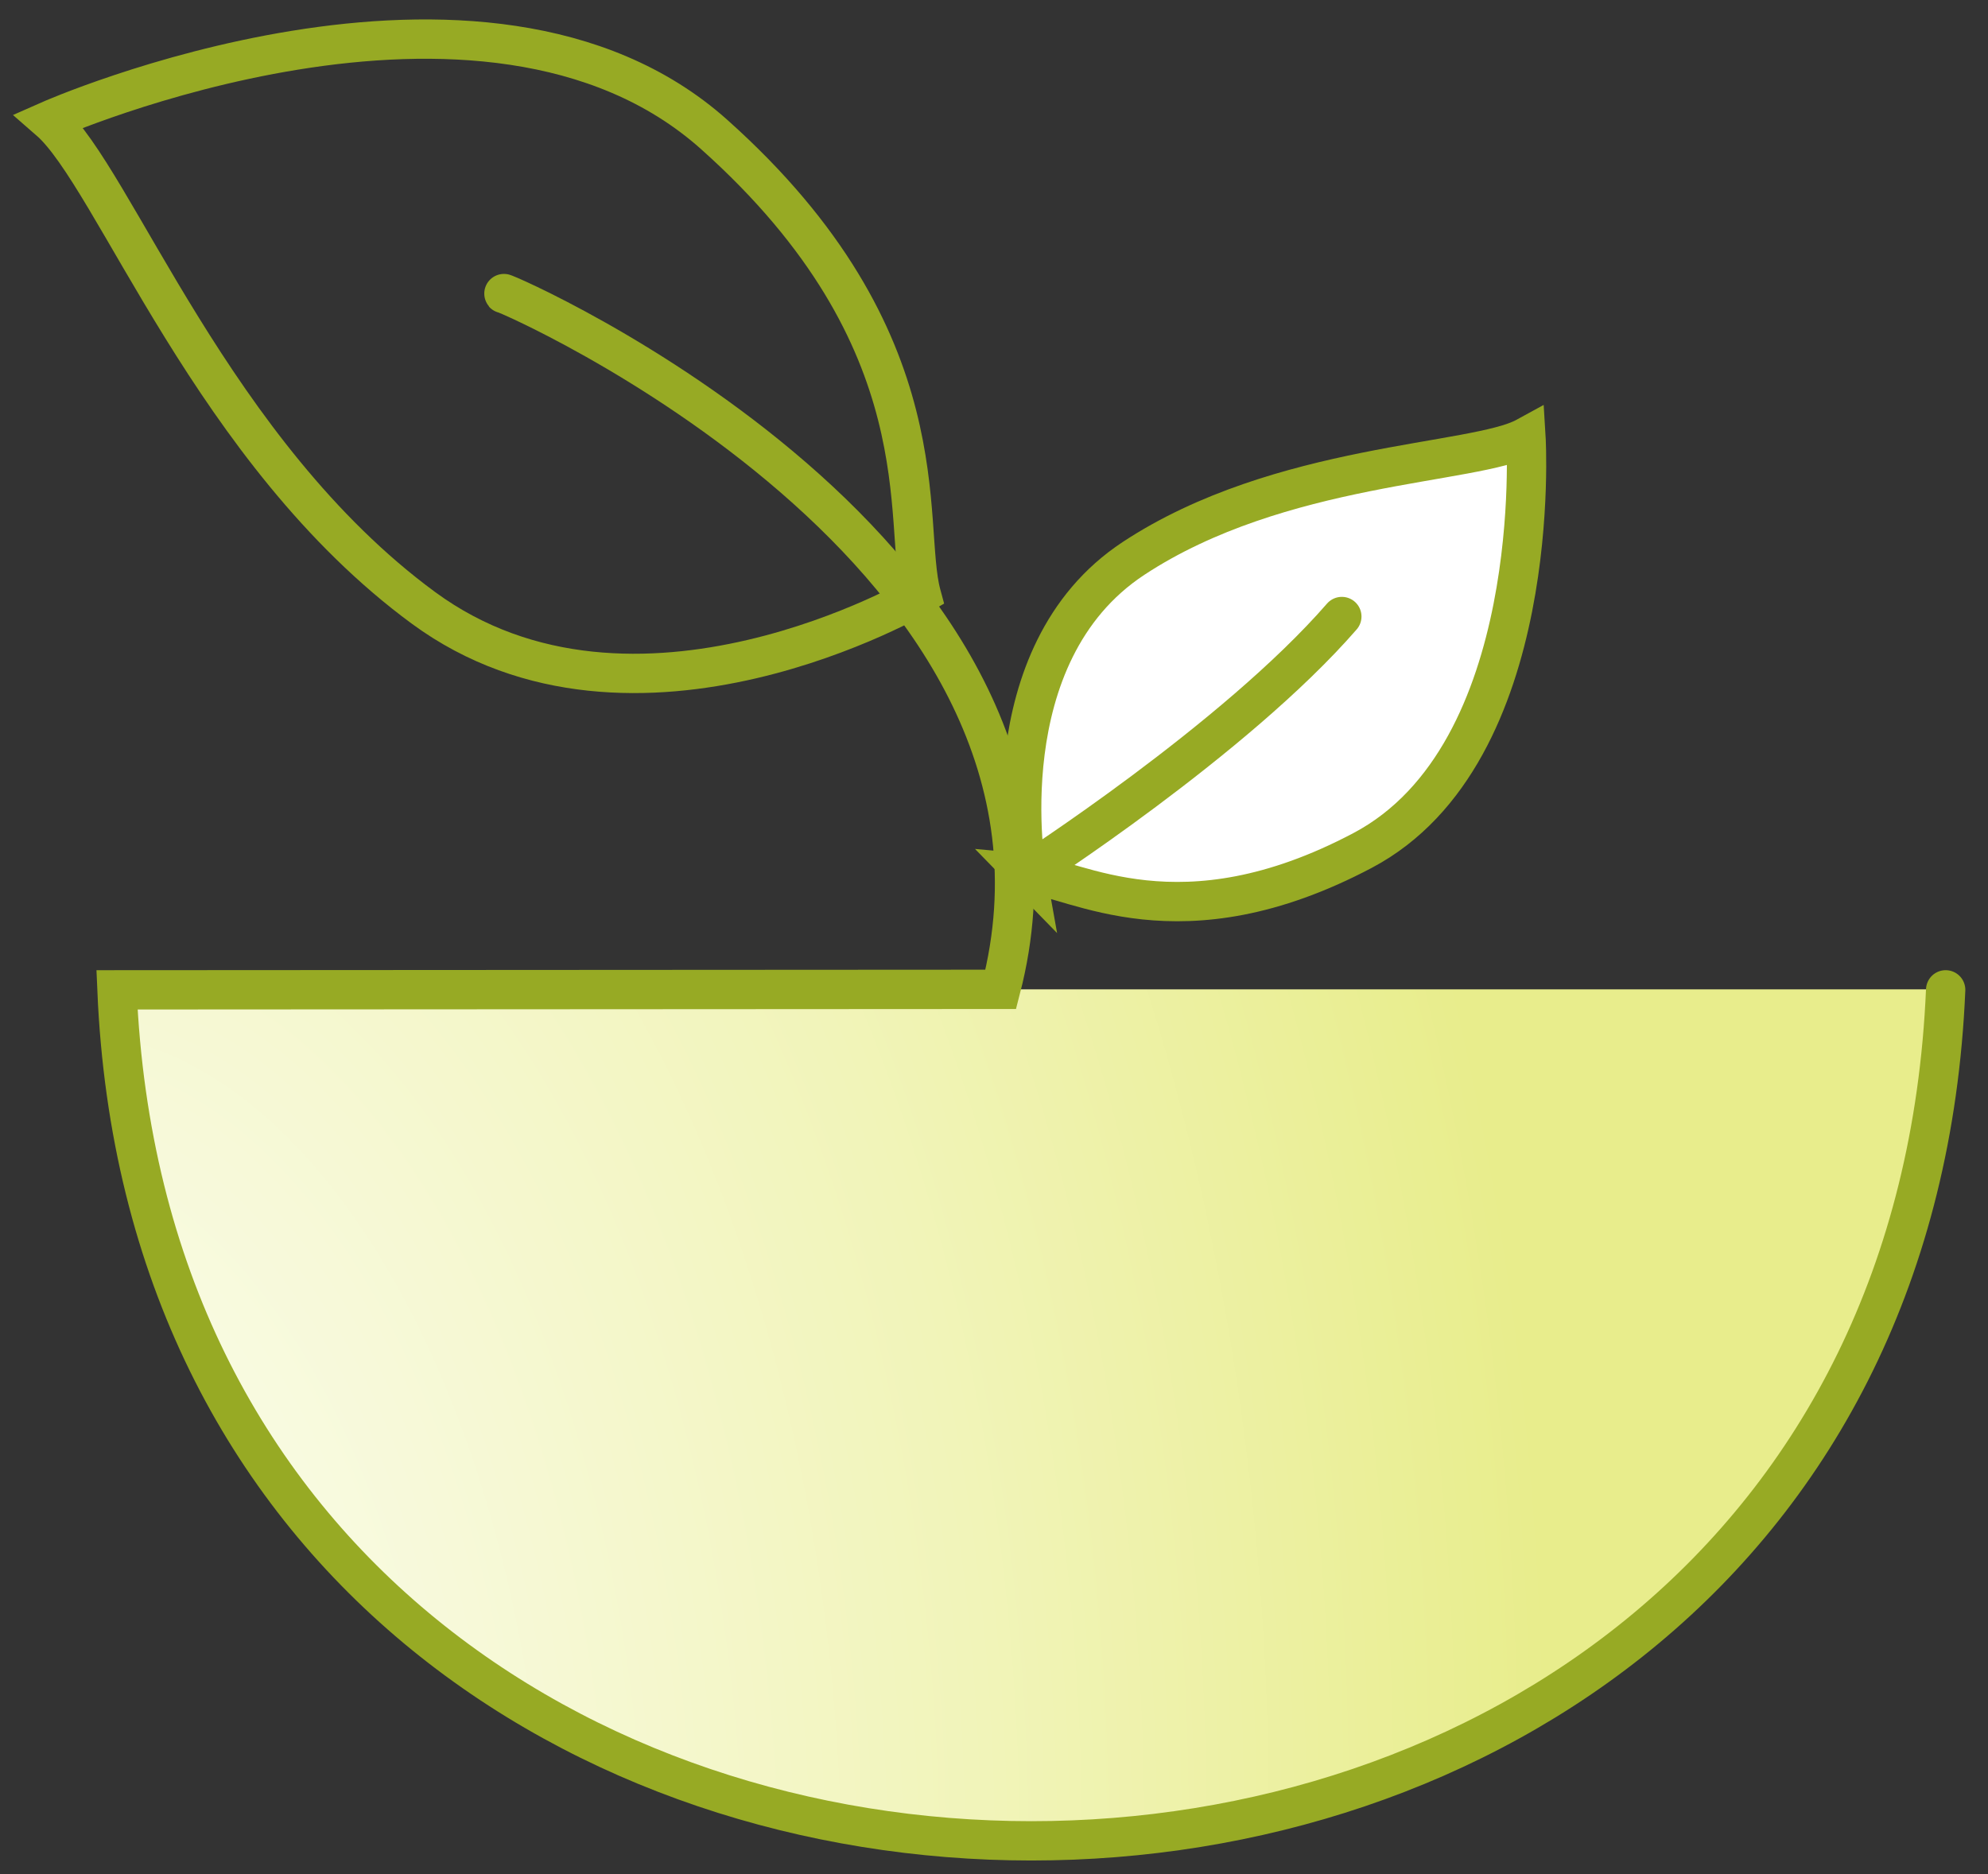
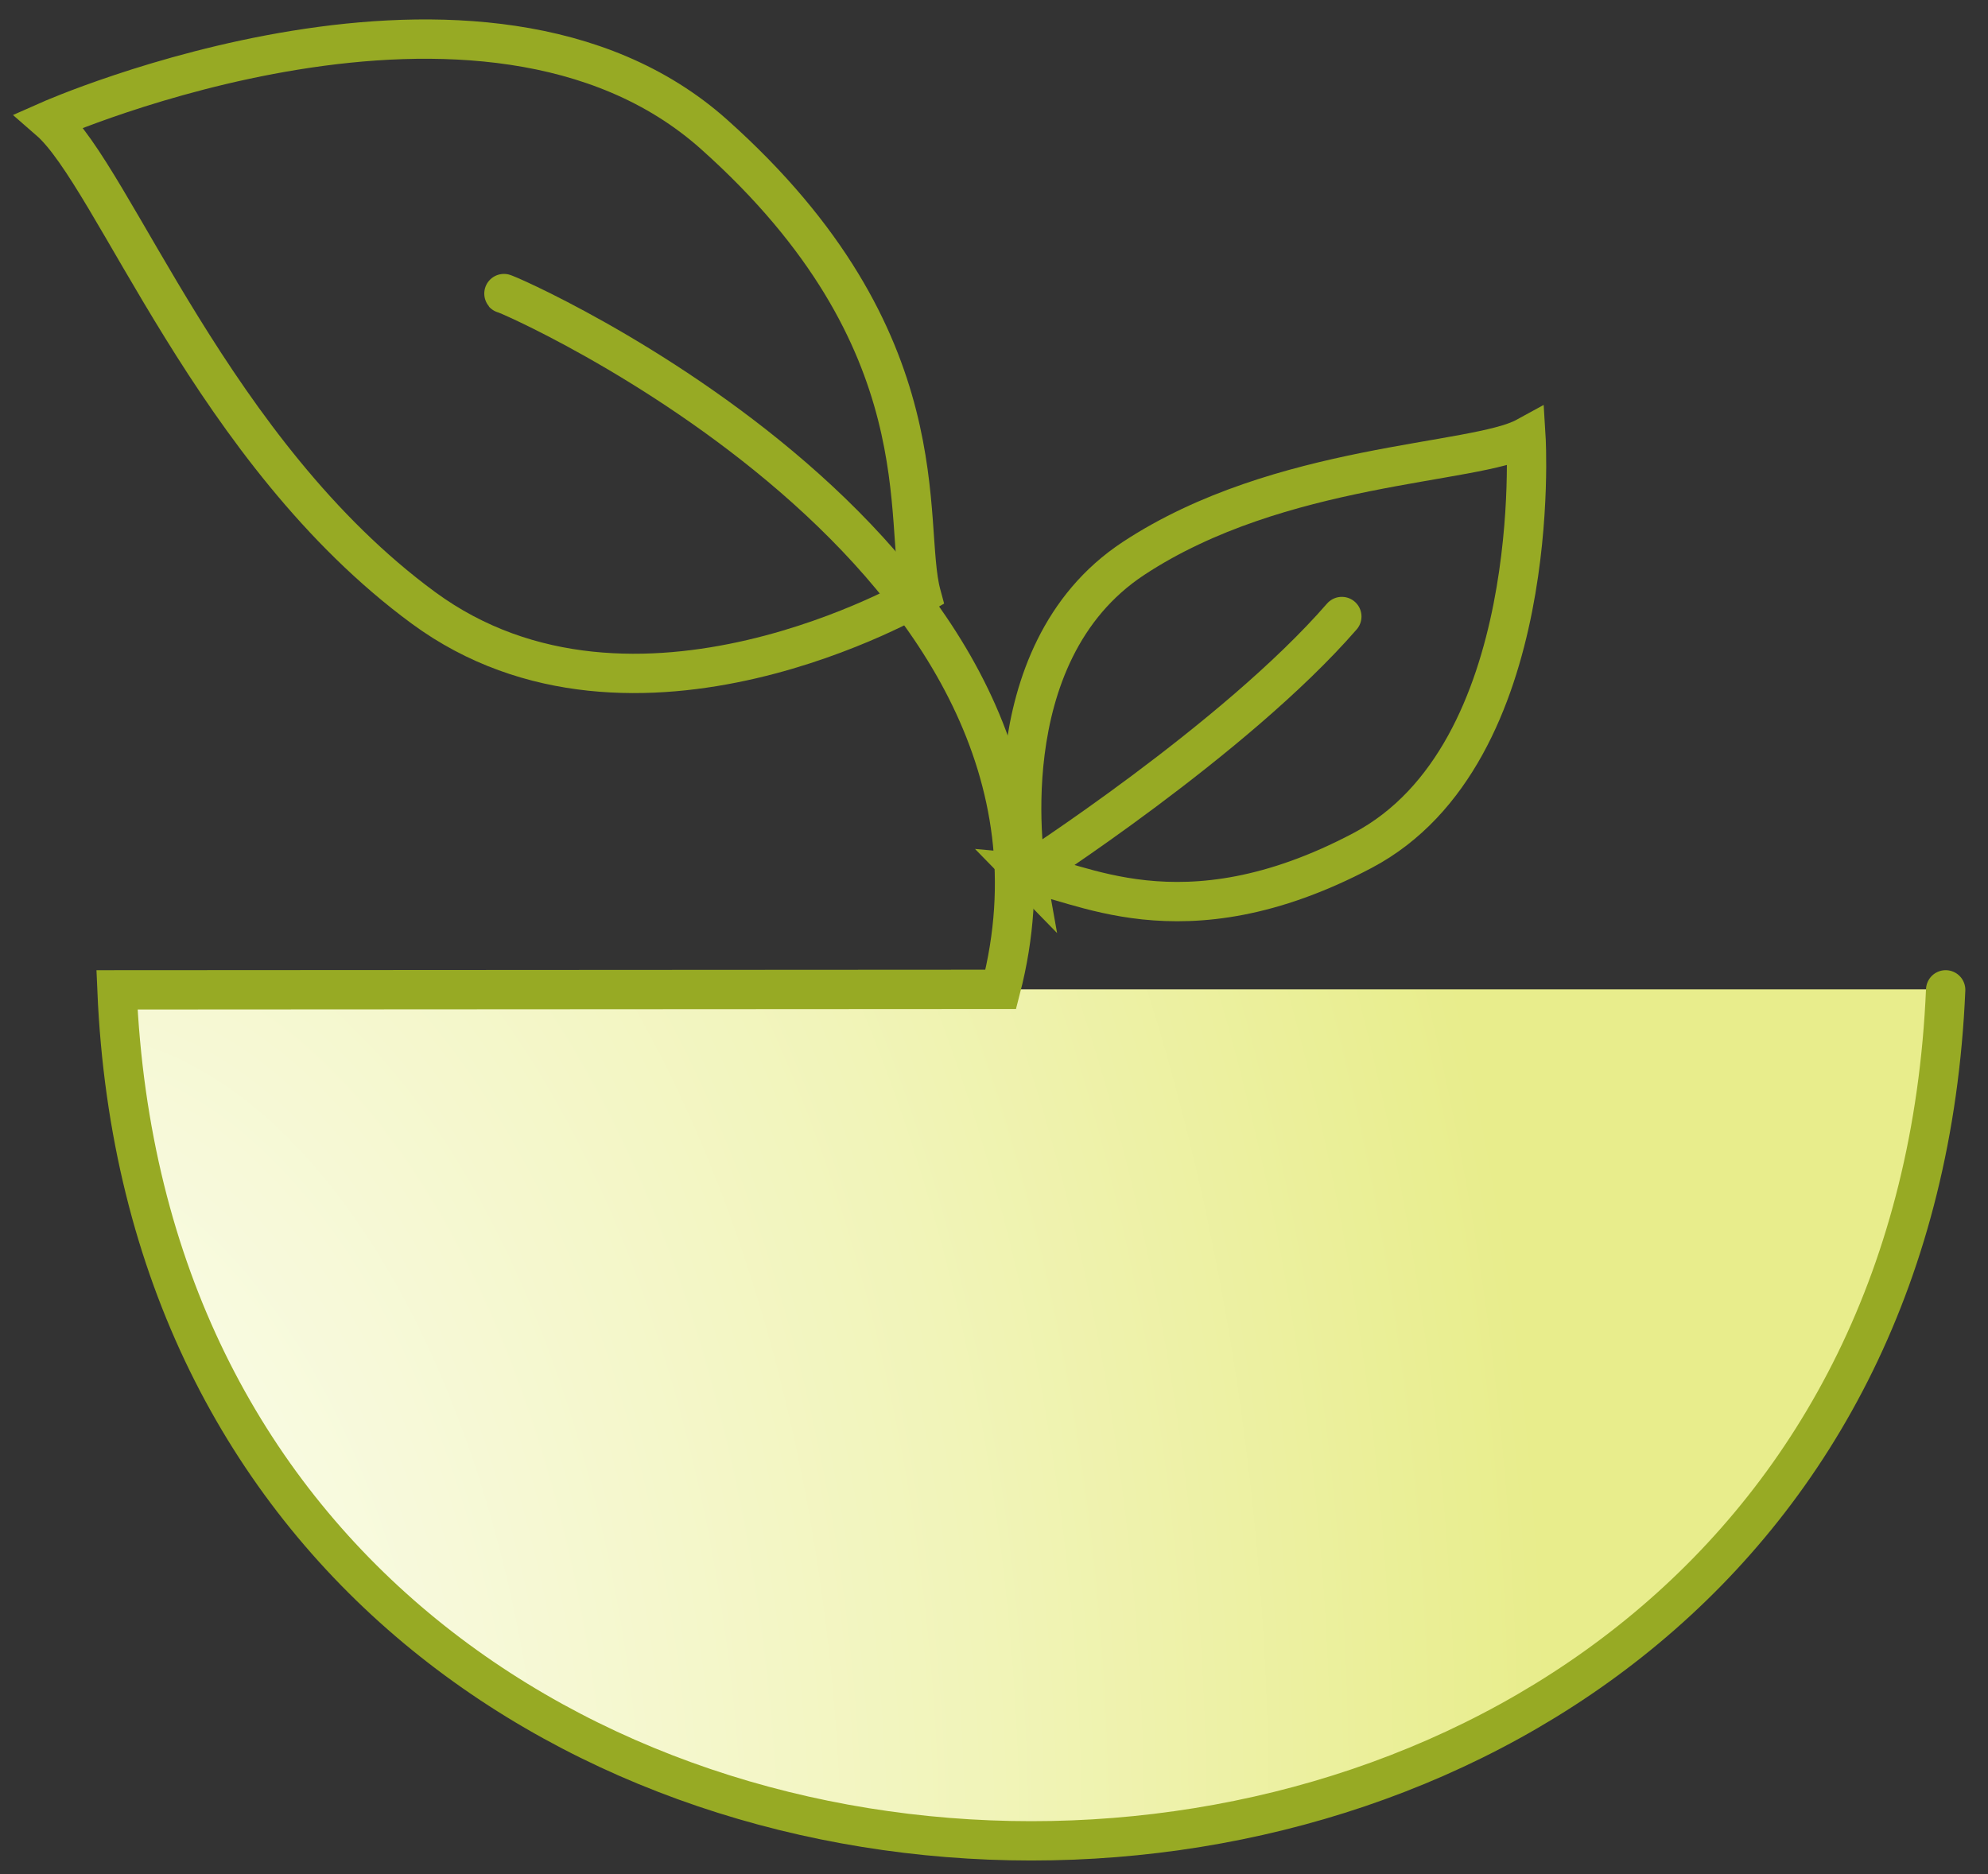
<svg xmlns="http://www.w3.org/2000/svg" id="Ebene_5" data-name="Ebene 5" viewBox="0 0 158.72 149.66">
  <rect x="0" y="0" width="158.72" height="149.66" fill="#333333" stroke="none" />
  <defs>
    <radialGradient id="Unbenannter_Verlauf_15" cx="225.28" cy="22.28" r="102.05" data-name="Unbenannter Verlauf 15" fx="125.79" fy="44.99" gradientTransform="matrix(1.119 -.056 .108 2.107 -171.78 78.61)" gradientUnits="userSpaceOnUse">
      <stop offset="0" stop-color="#fff" />
      <stop offset=".1" stop-color="#fdfdf6" />
      <stop offset=".26" stop-color="#f8fadf" />
      <stop offset=".47" stop-color="#f1f4b9" />
      <stop offset=".67" stop-color="#e8ed8c" />
      <stop offset="1" stop-color="#e8ed8c" />
    </radialGradient>
    <clipPath id="clippath">
      <path d="M-892.13-874.75h669.58V329.67h-669.58z" style="stroke-width:0;fill:none" />
    </clipPath>
    <style>.cls-3,.cls-4{fill:none;stroke:#97aa24;stroke-miterlimit:10;stroke-width:3.14px}.cls-4{stroke-linecap:round}</style>
  </defs>
  <path d="M155.34 79c0 37.4-32.68 67.73-73 67.73s-73-30.32-73-67.73h53.24" style="fill:url(#Unbenannter_Verlauf_15);stroke-width:0" />
  <path d="M155.34 79.04c-3.86 90.63-142.16 90.58-146 0L79.9 79c8.98-34.65-39.93-55.84-39.69-55.56" class="cls-4" />
  <path d="M73.55 47.45s-22.88 13.47-39.74 1.09C16.95 36.15 9.14 14.15 3.93 9.62c0 0 34.67-15.34 53.09 1.12C75.45 27.2 72.01 41.75 73.55 47.45c0 0-1.54-5.7 0 0Z" class="cls-3" />
-   <path d="M81.95 69.75s-3.13-17.47 8.55-25.16c11.68-7.69 27.28-7.47 31.33-9.69 0 0 1.56 25.29-13.04 33.01-14.6 7.72-22.92 2.19-26.85 1.83Z" style="fill:#fff;stroke-width:0" />
  <path d="M81.95 69.75s-3.13-17.47 8.55-25.16 27.28-7.47 31.33-9.69c0 0 1.56 25.29-13.04 33.01-14.6 7.72-22.92 2.19-26.85 1.83 0 0 3.93.36 0 0Z" class="cls-3" />
  <path d="M81.95 69.75s16.66-10.71 25.18-20.52" class="cls-4" />
</svg>